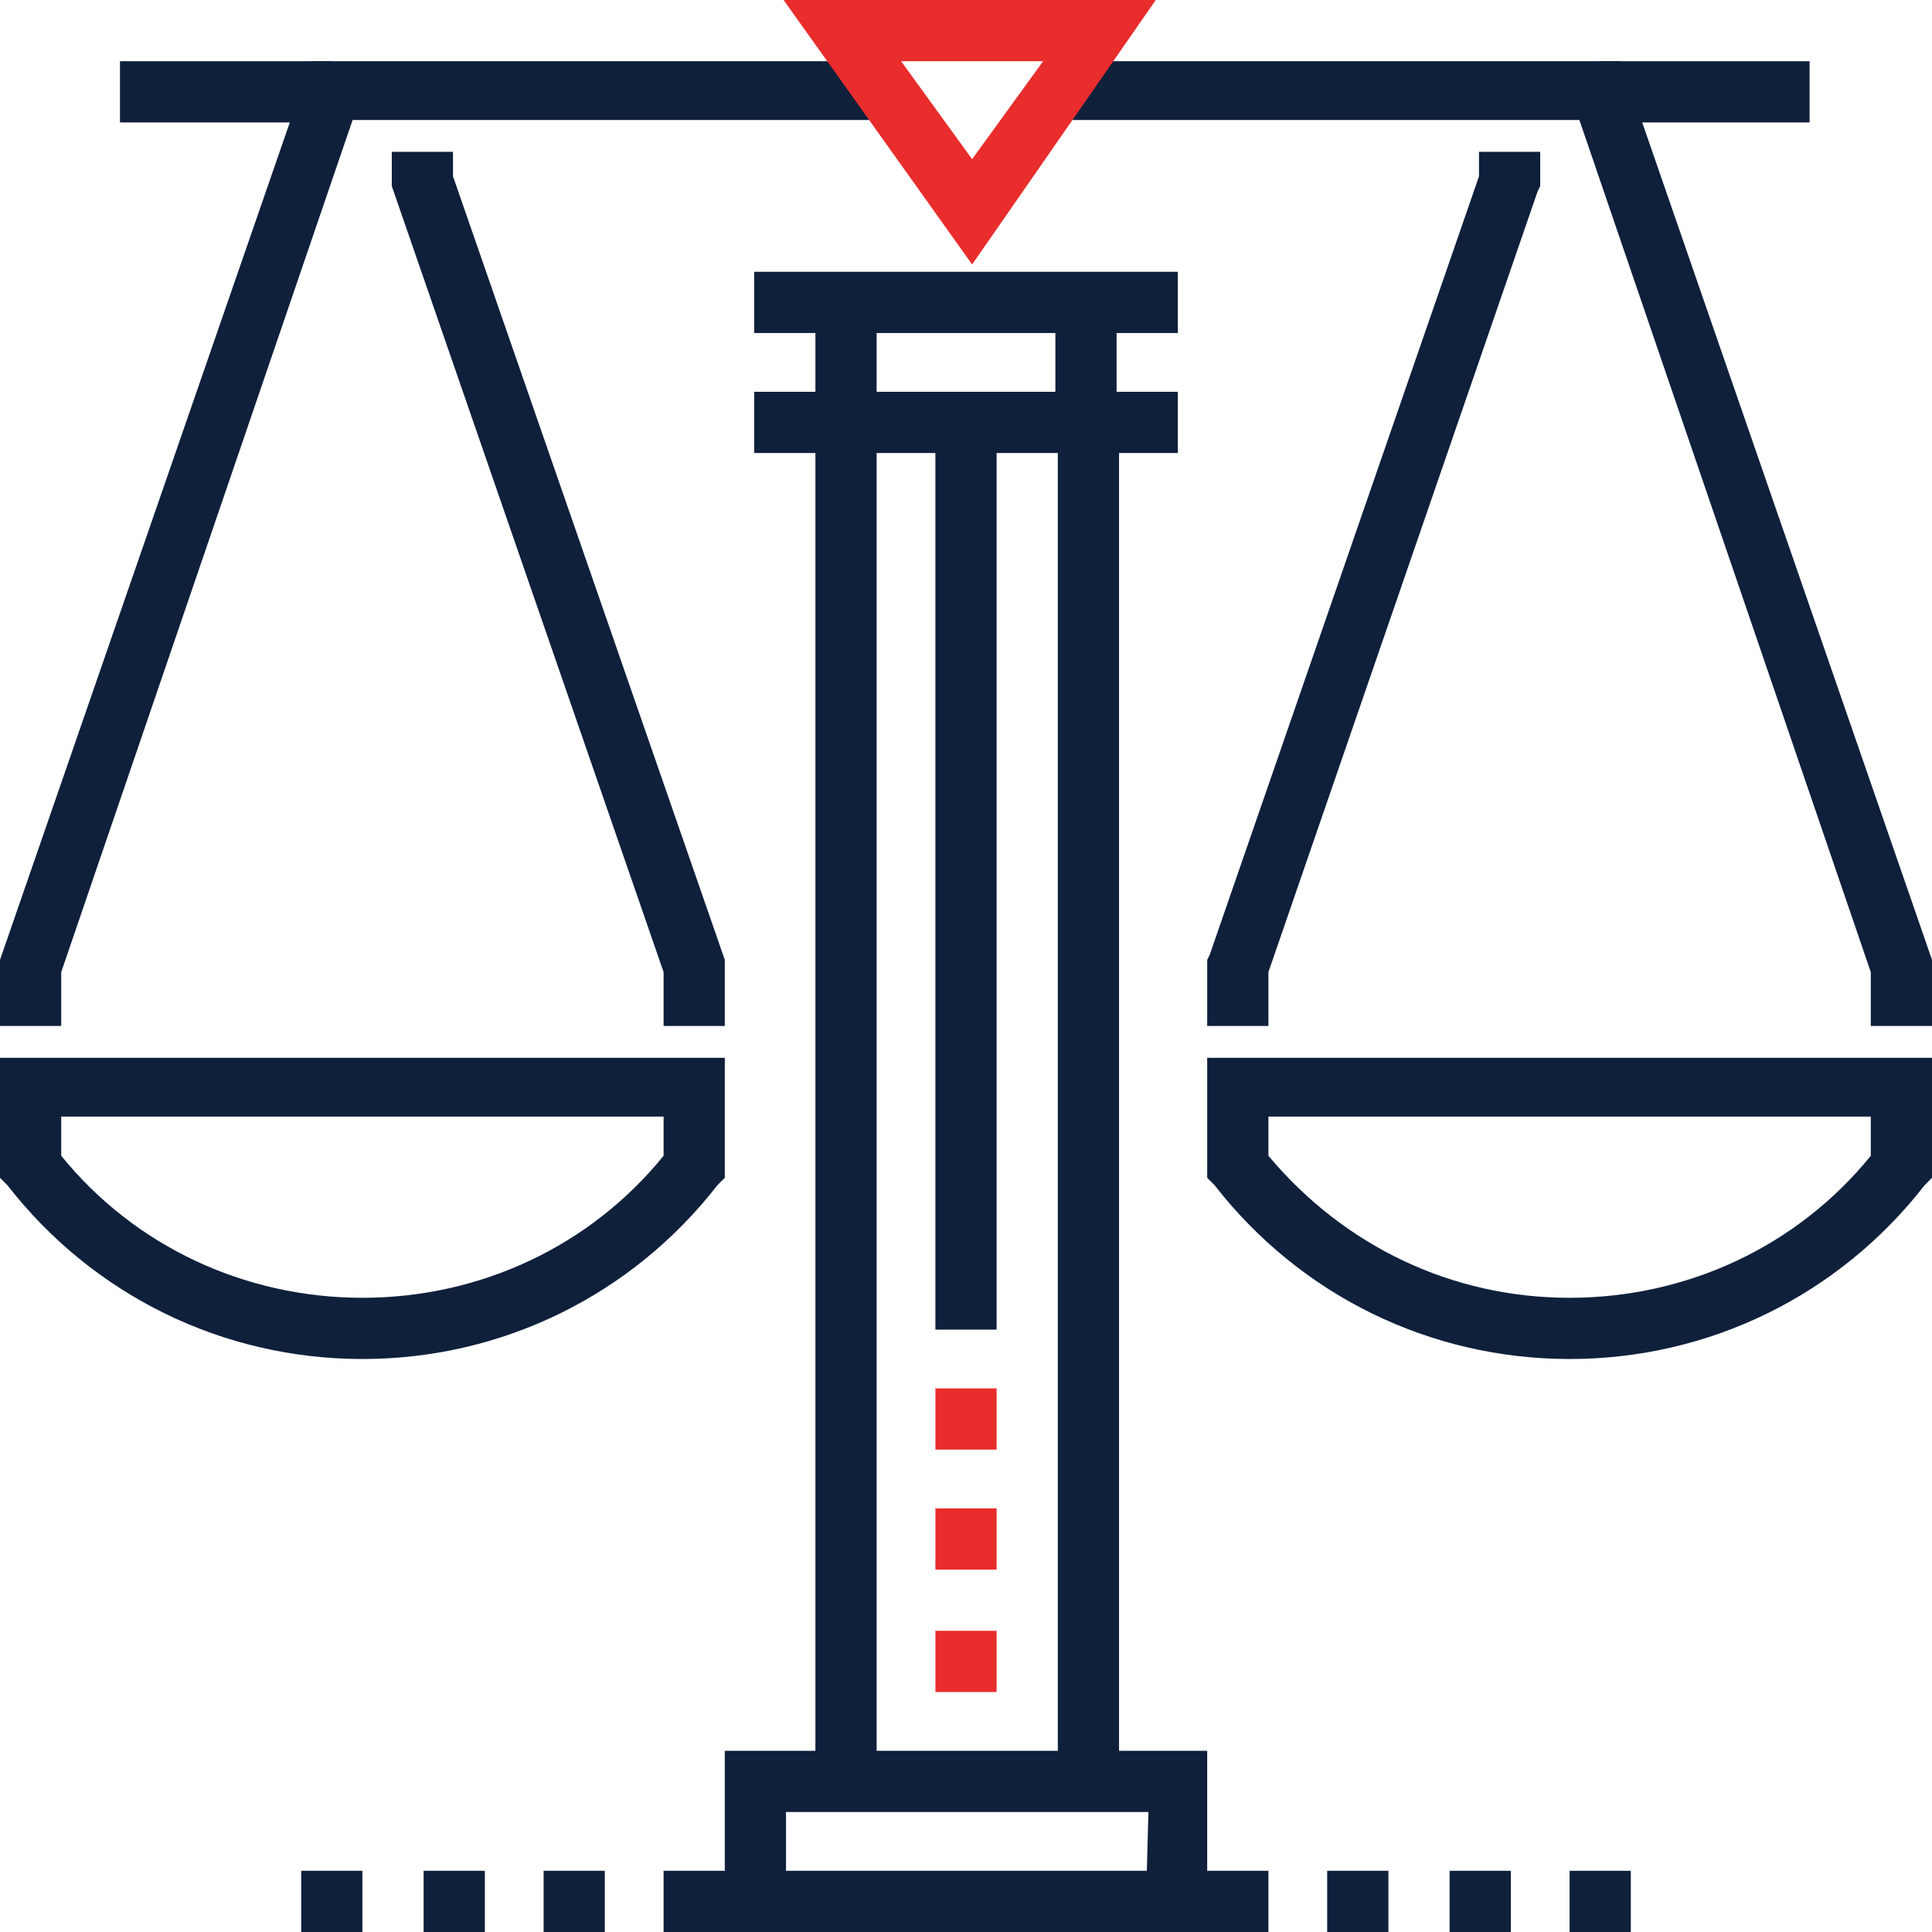
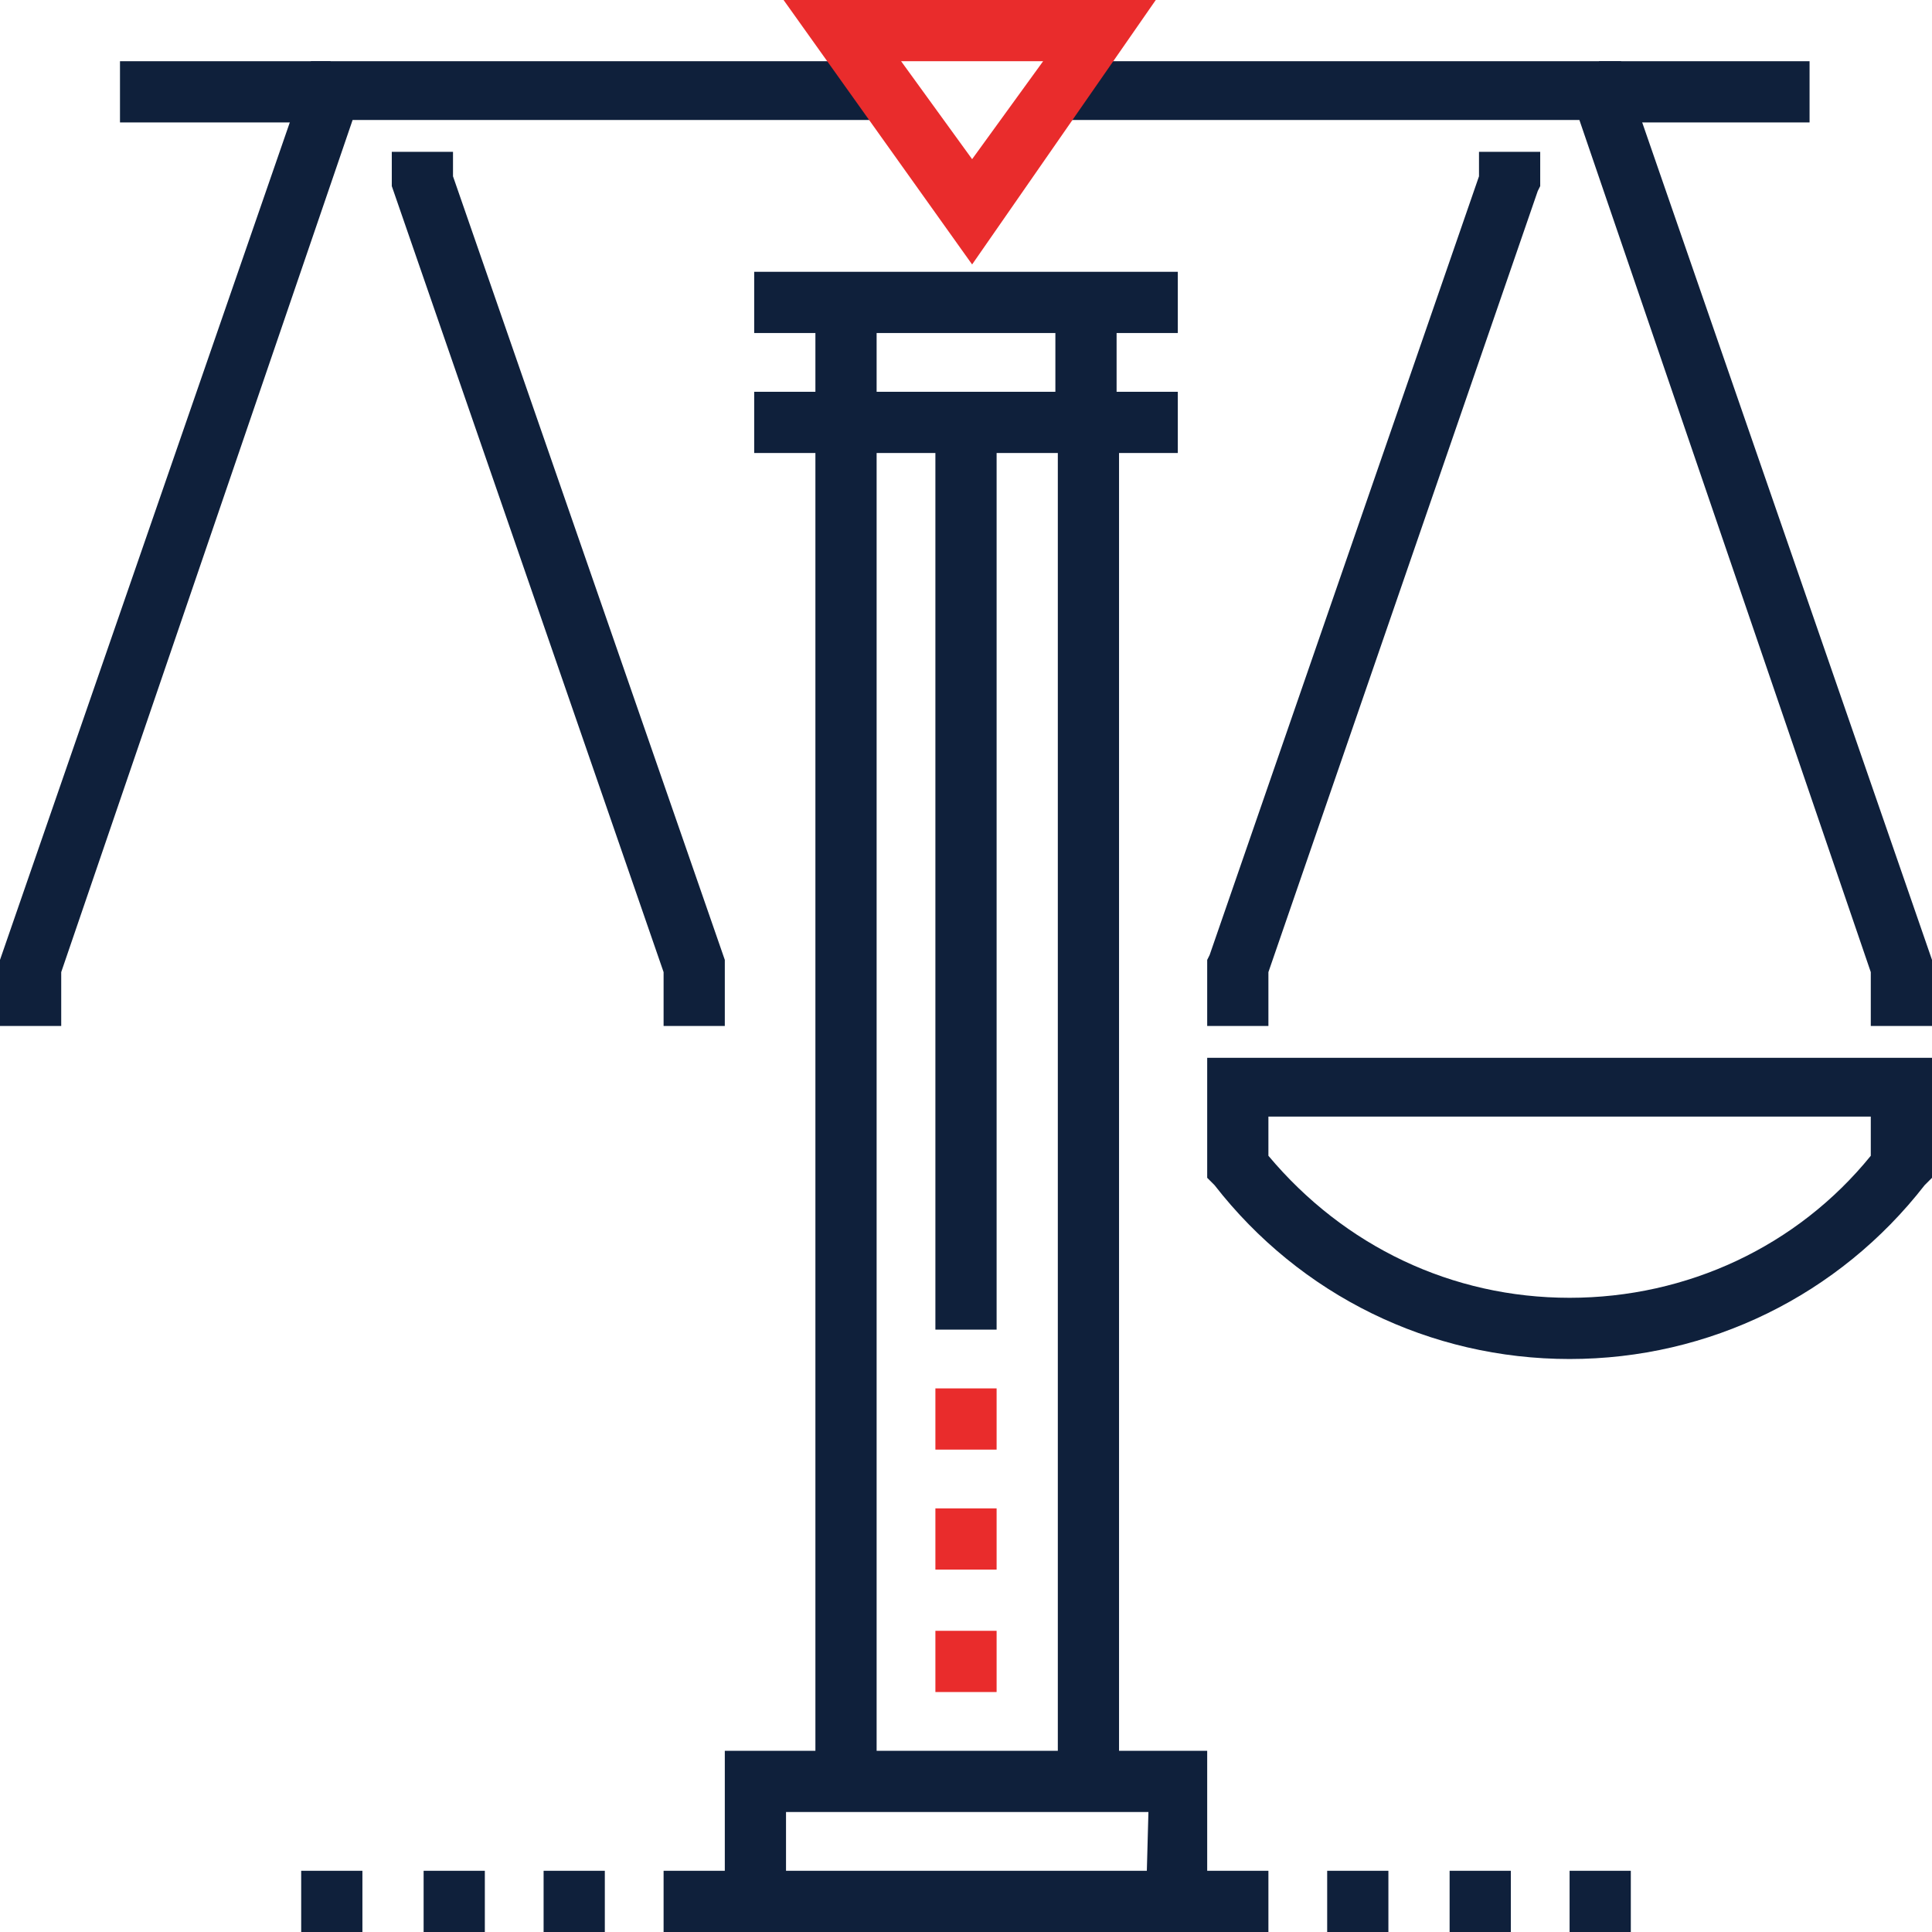
<svg xmlns="http://www.w3.org/2000/svg" version="1.1" id="Layer_1" x="0px" y="0px" viewBox="0 0 78.9 78.9" style="enable-background:new 0 0 78.9 78.9;" xml:space="preserve">
  <style type="text/css">
	.st0{fill:#0F203B;}
	.st1{fill:#E92C2C;}
</style>
  <polygon class="st0" points="49.3,77.7 46.8,77.7 46.9,74 32.1,74 32.1,77.7 29.6,77.7 29.6,71.5 49.3,71.5 " />
  <rect x="33.3" y="17.3" class="st0" width="2.5" height="55.5" />
  <rect x="43.2" y="17.3" class="st0" width="2.5" height="55.5" />
  <rect x="38.2" y="17.3" class="st0" width="2.5" height="37" />
  <rect x="30.8" y="11.1" class="st0" width="17.3" height="2.5" />
  <rect x="30.8" y="16" class="st0" width="17.3" height="2.5" />
  <rect x="27.1" y="76.4" class="st0" width="24.7" height="2.5" />
  <rect x="22.2" y="76.4" class="st0" width="2.5" height="2.5" />
  <rect x="54.2" y="76.4" class="st0" width="2.5" height="2.5" />
  <rect x="33.3" y="12.3" class="st0" width="2.5" height="4.9" />
  <rect x="43.1" y="12.3" class="st0" width="2.5" height="4.9" />
  <rect x="59.2" y="76.4" class="st0" width="2.5" height="2.5" />
  <rect x="64.1" y="76.4" class="st0" width="2.5" height="2.5" />
  <rect x="12.3" y="76.4" class="st0" width="2.5" height="2.5" />
  <rect x="17.3" y="76.4" class="st0" width="2.5" height="2.5" />
  <rect x="38.2" y="56.7" class="st1" width="2.5" height="2.5" />
  <rect x="38.2" y="61.6" class="st1" width="2.5" height="2.5" />
  <rect x="38.2" y="66.6" class="st1" width="2.5" height="2.5" />
-   <path class="st0" d="M14.8,55.5c-5.7,0-11-2.6-14.5-7.1L0,48.1v-4.9h29.6v4.9l-0.3,0.3C25.8,52.9,20.5,55.5,14.8,55.5z M2.5,47.2  c3,3.7,7.5,5.8,12.3,5.8s9.3-2.1,12.3-5.8v-1.6H2.5V47.2z" />
  <g>
    <polygon class="st0" points="29.6,41.9 27.1,41.9 27.1,39.7 16,7.6 16,6.2 18.5,6.2 18.5,7.2 29.6,39.2  " />
    <polygon class="st0" points="2.5,41.9 0,41.9 0,39.2 12.7,2.5 36,2.5 36,4.9 14.4,4.9 2.5,39.7  " />
    <rect x="4.9" y="2.5" class="st0" width="8.6" height="2.5" />
  </g>
  <path class="st0" d="M64.1,55.5c-5.7,0-11-2.6-14.5-7.1l-0.3-0.3v-4.9h29.6v4.9l-0.3,0.3C75.1,52.9,69.8,55.5,64.1,55.5z M51.8,47.2  c3.1,3.7,7.5,5.8,12.3,5.8s9.3-2.1,12.3-5.8v-1.6H51.8V47.2z" />
  <g>
    <polygon class="st0" points="51.8,41.9 49.3,41.9 49.3,39.2 49.4,39 60.4,7.2 60.4,6.2 62.9,6.2 62.9,7.6 62.8,7.8 51.8,39.7  " />
    <polygon class="st0" points="78.9,41.9 76.4,41.9 76.4,39.7 64.5,4.9 42.9,4.9 42.9,2.5 66.2,2.5 78.9,39.2  " />
    <rect x="65.3" y="2.5" class="st0" width="8.6" height="2.5" />
  </g>
  <path class="st1" d="M39.7,10.8L32,0h15.2L39.7,10.8z M36.8,2.5l2.9,4l2.9-4H36.8z" />
</svg>